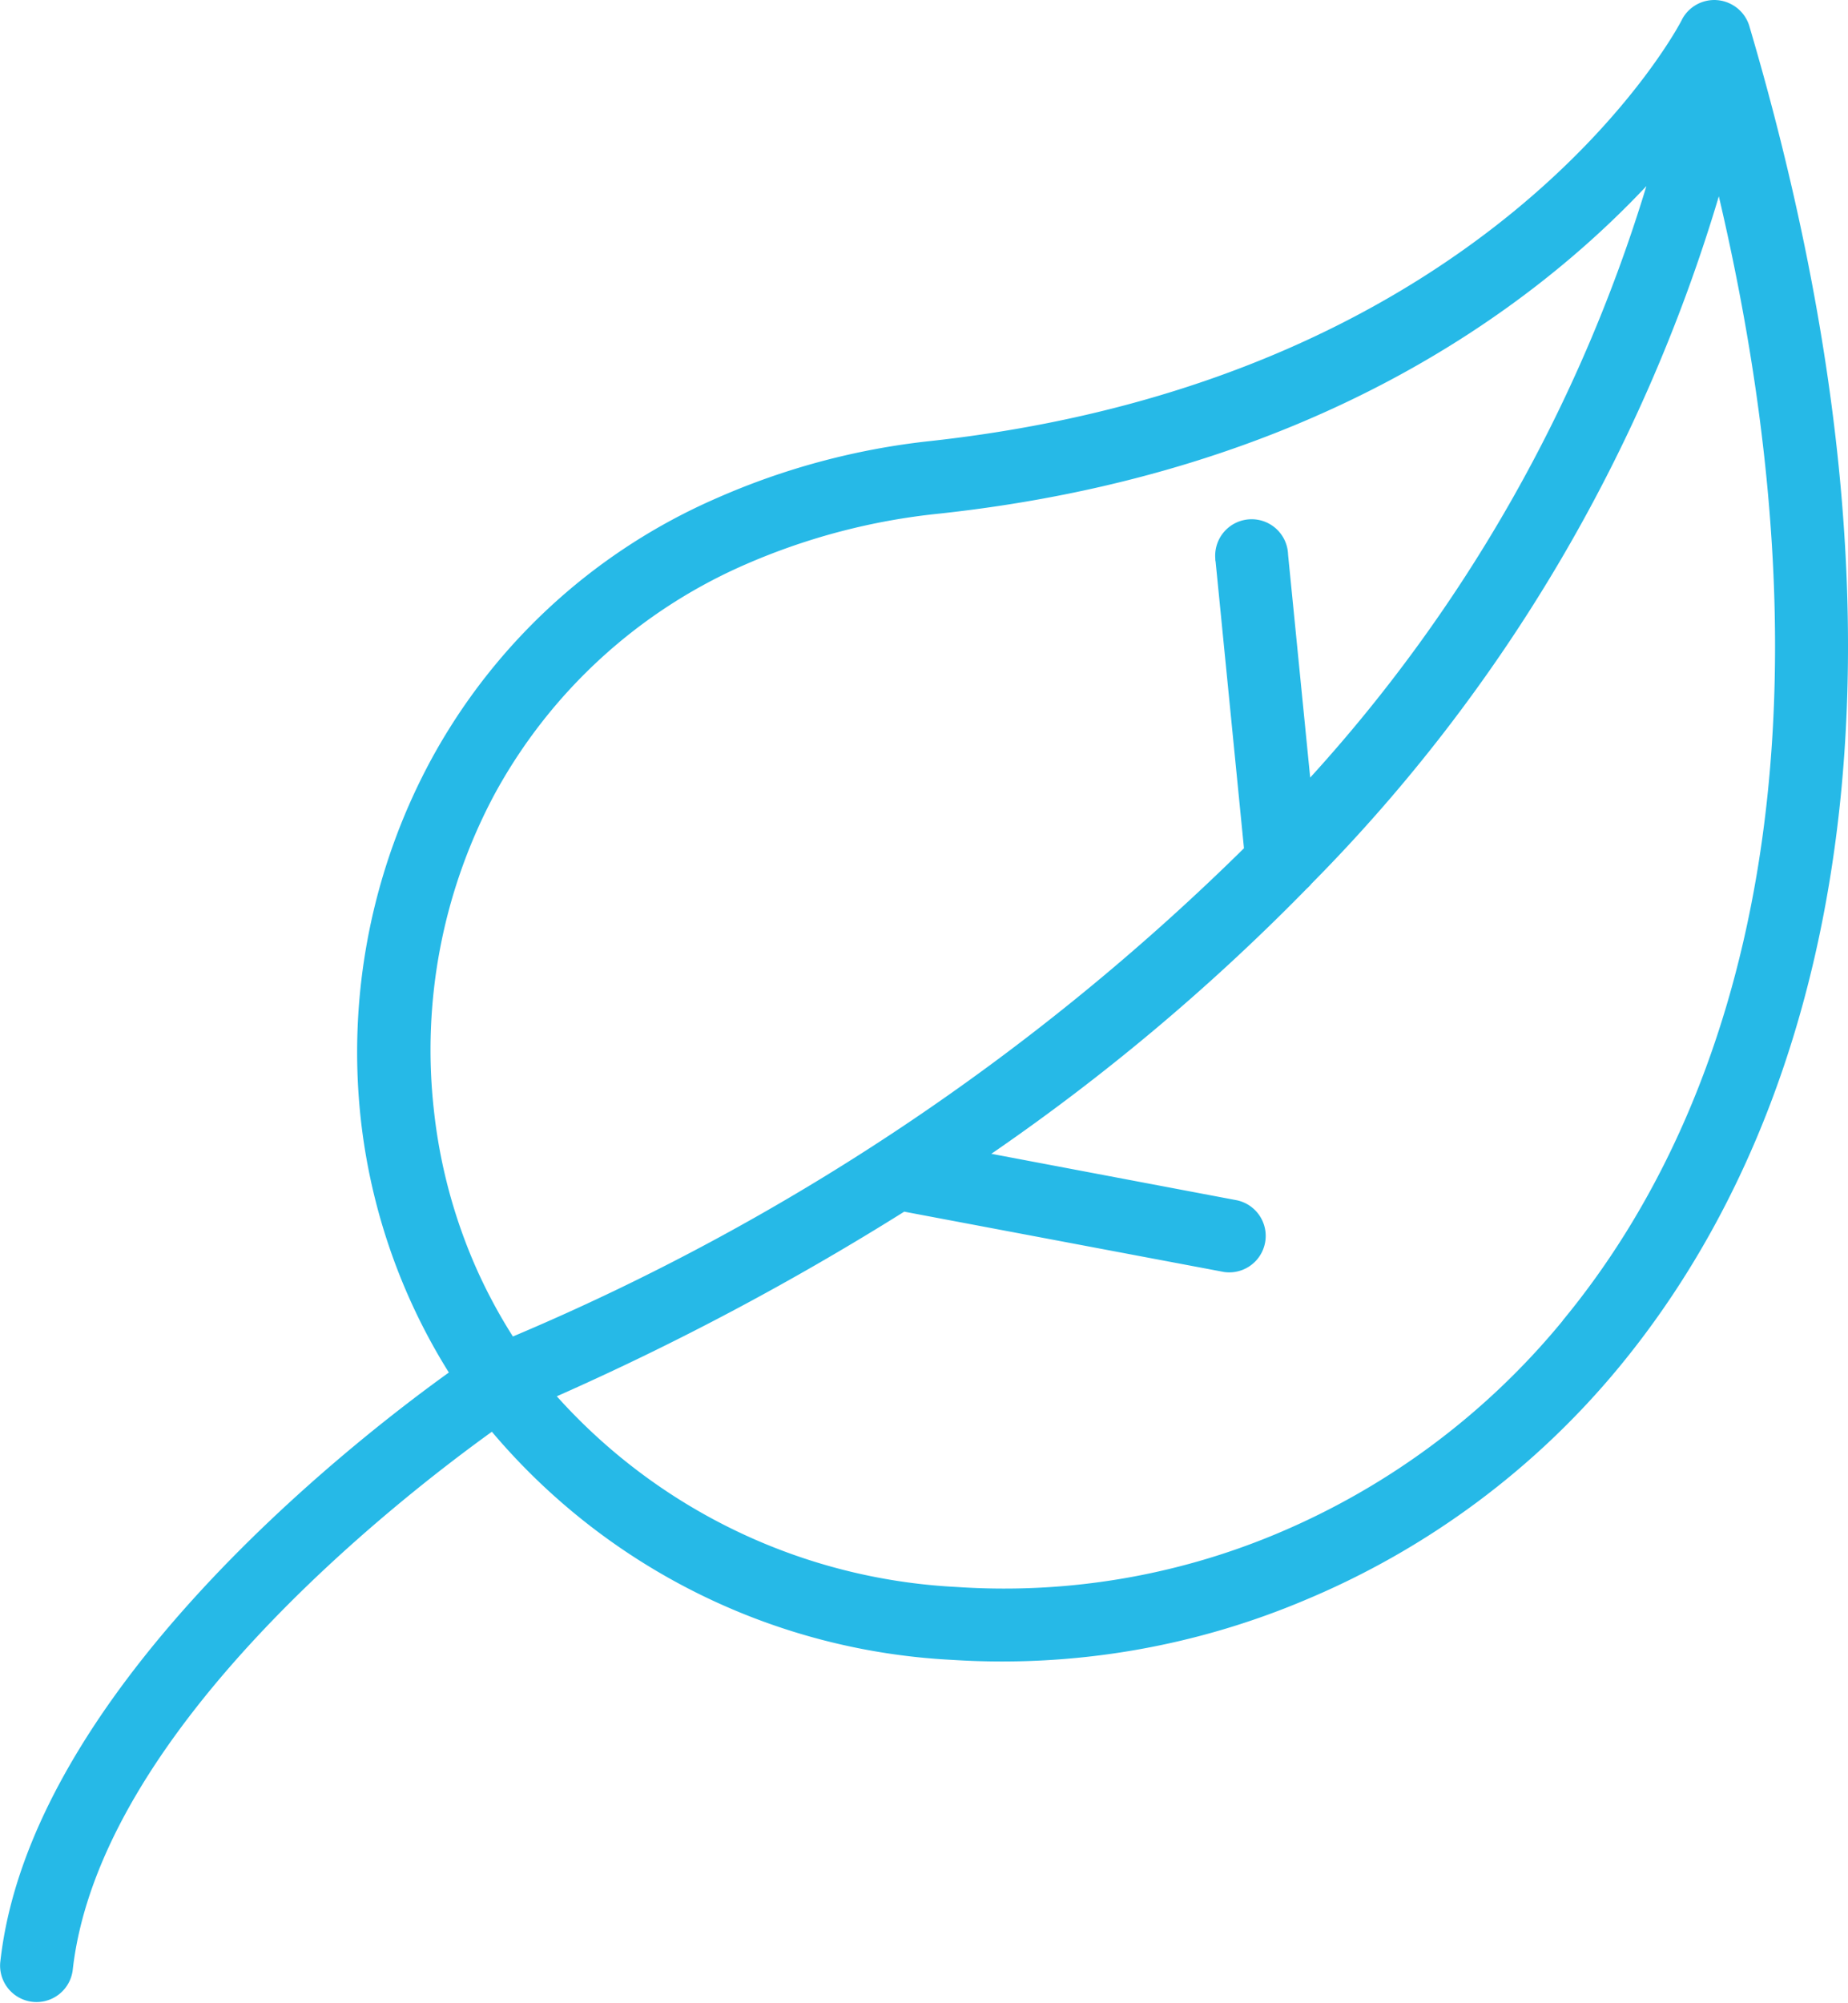
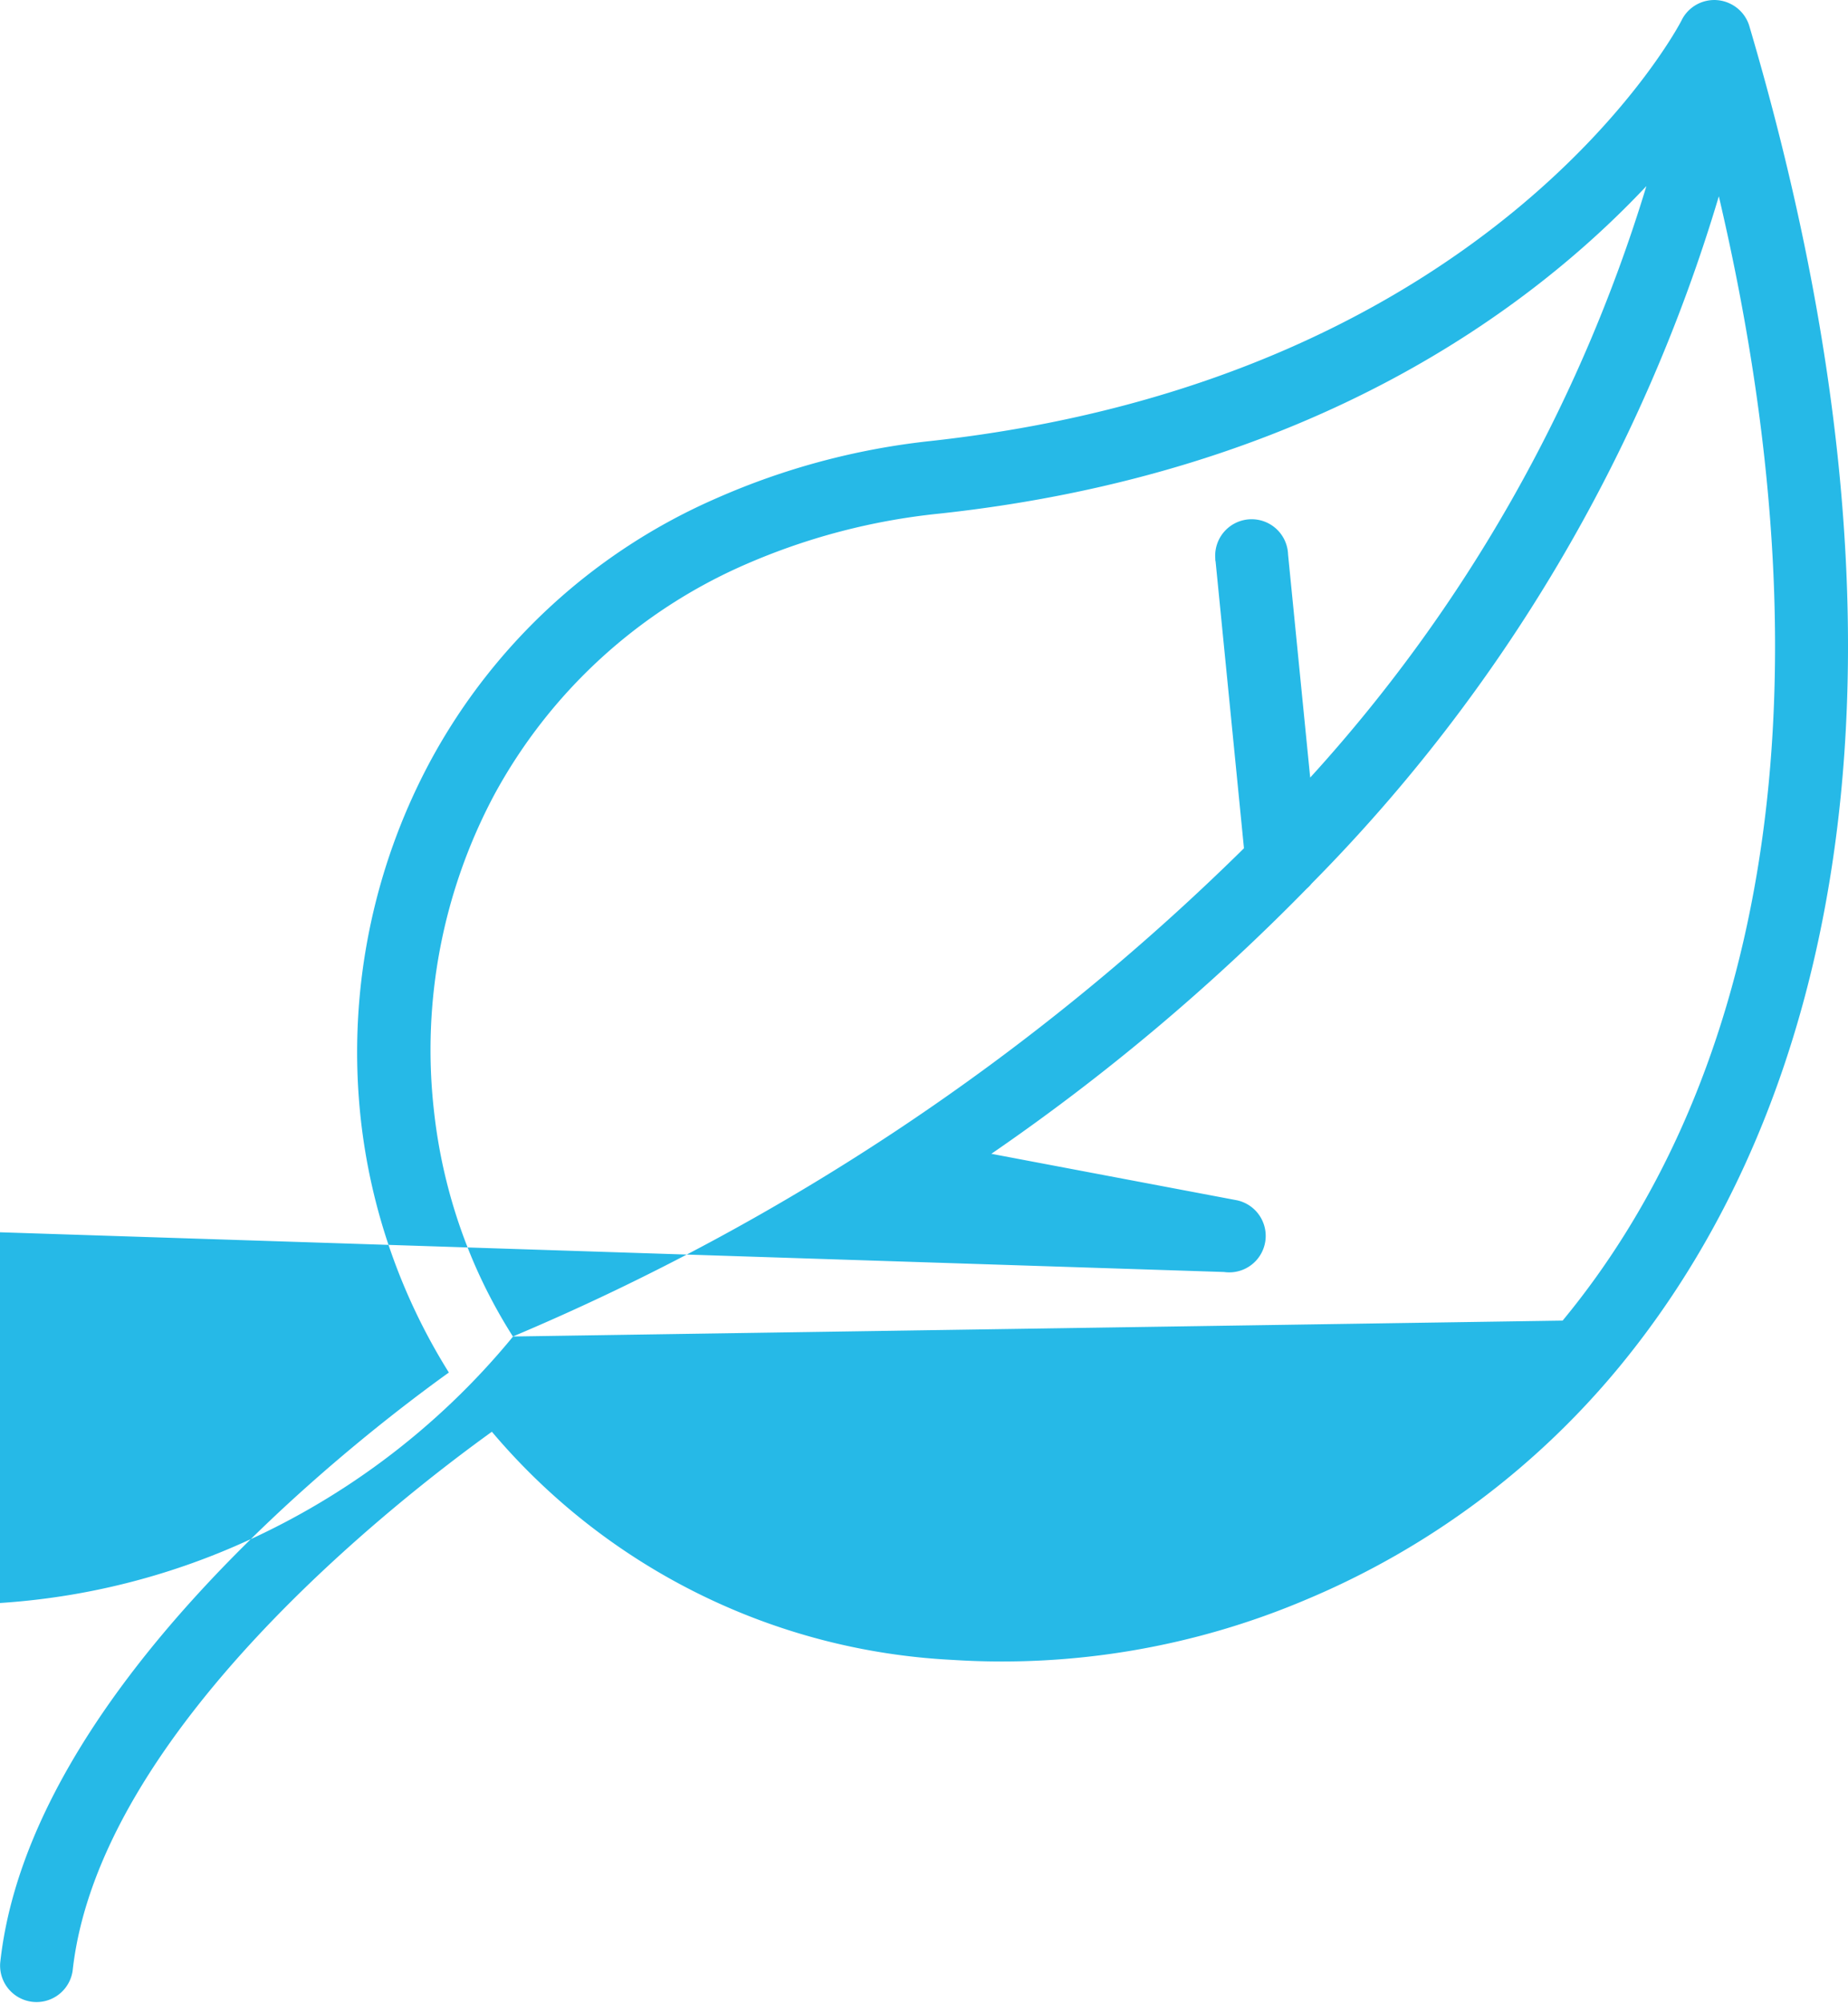
<svg xmlns="http://www.w3.org/2000/svg" width="55.367" height="60" viewBox="0 0 55.367 60">
  <g transform="translate(-15.363)">
    <g transform="translate(15.363 0)">
-       <path d="M67.782.808a1.091,1.091,0,0,0-.549-.681h0a1.092,1.092,0,0,0-1.475.454l0,0c0,.03-5.53,10.759-22.507,12.628a21.571,21.571,0,0,0-6.417,1.713,17.827,17.827,0,0,0-8.558,7.84A18.425,18.425,0,0,0,26.17,33.5a18.043,18.043,0,0,0,2.641,7.611c-3.015,2.165-12.58,9.649-13.442,17.682a1.092,1.092,0,0,0,2.171.229C18.331,51.852,27.3,44.9,30.1,42.885a19.319,19.319,0,0,0,13.786,6.833,23.309,23.309,0,0,0,10.62-1.809,24.359,24.359,0,0,0,9.36-6.953C70.339,33.115,73.421,19.938,67.782.808ZM30.73,40.032h0a15.69,15.69,0,0,1-1.1-2.05,15.921,15.921,0,0,1-1.266-4.716A16.235,16.235,0,0,1,30.175,23.8,15.68,15.68,0,0,1,37.713,16.9a19.418,19.418,0,0,1,5.777-1.514c11.205-1.206,17.8-6.194,21.2-9.812A46.244,46.244,0,0,1,54.617,23.291l-.663-6.682a1.092,1.092,0,1,0-2.18.122c0,.03,0,.059.009.089l.85,8.588A69.861,69.861,0,0,1,30.73,40.032Zm31.45-.476v.006a22.176,22.176,0,0,1-8.515,6.356,21.109,21.109,0,0,1-9.649,1.616,17.254,17.254,0,0,1-11.971-5.711,82.2,82.2,0,0,0,10.409-5.53L52.036,38.1a1.092,1.092,0,0,0,.392-2.147l-7.364-1.393a63.654,63.654,0,0,0,9.45-7.942,1.1,1.1,0,0,0,.145-.151A49.244,49.244,0,0,0,66.86,5.88C70.587,21.777,67.734,32.838,62.18,39.556Z" transform="translate(-15.363 0)" fill="#26b9e7" />
+       <path d="M67.782.808a1.091,1.091,0,0,0-.549-.681h0a1.092,1.092,0,0,0-1.475.454l0,0c0,.03-5.53,10.759-22.507,12.628a21.571,21.571,0,0,0-6.417,1.713,17.827,17.827,0,0,0-8.558,7.84A18.425,18.425,0,0,0,26.17,33.5a18.043,18.043,0,0,0,2.641,7.611c-3.015,2.165-12.58,9.649-13.442,17.682a1.092,1.092,0,0,0,2.171.229C18.331,51.852,27.3,44.9,30.1,42.885a19.319,19.319,0,0,0,13.786,6.833,23.309,23.309,0,0,0,10.62-1.809,24.359,24.359,0,0,0,9.36-6.953C70.339,33.115,73.421,19.938,67.782.808ZM30.73,40.032h0a15.69,15.69,0,0,1-1.1-2.05,15.921,15.921,0,0,1-1.266-4.716A16.235,16.235,0,0,1,30.175,23.8,15.68,15.68,0,0,1,37.713,16.9a19.418,19.418,0,0,1,5.777-1.514c11.205-1.206,17.8-6.194,21.2-9.812A46.244,46.244,0,0,1,54.617,23.291l-.663-6.682a1.092,1.092,0,1,0-2.18.122c0,.03,0,.059.009.089l.85,8.588A69.861,69.861,0,0,1,30.73,40.032Zv.006a22.176,22.176,0,0,1-8.515,6.356,21.109,21.109,0,0,1-9.649,1.616,17.254,17.254,0,0,1-11.971-5.711,82.2,82.2,0,0,0,10.409-5.53L52.036,38.1a1.092,1.092,0,0,0,.392-2.147l-7.364-1.393a63.654,63.654,0,0,0,9.45-7.942,1.1,1.1,0,0,0,.145-.151A49.244,49.244,0,0,0,66.86,5.88C70.587,21.777,67.734,32.838,62.18,39.556Z" transform="translate(-15.363 0)" fill="#26b9e7" />
    </g>
  </g>
</svg>